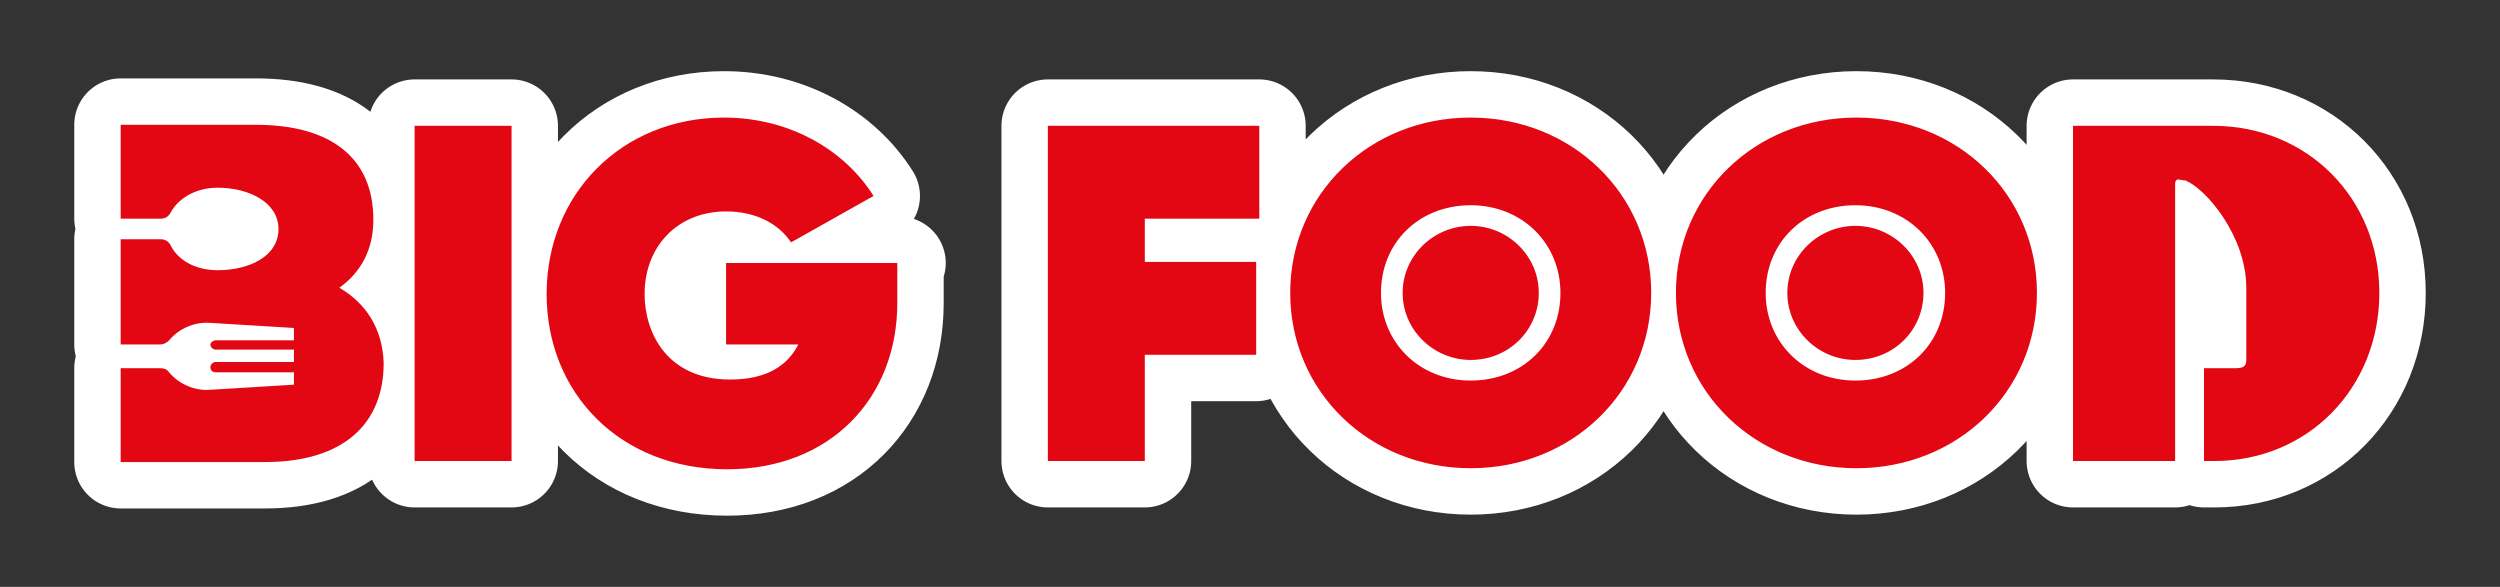
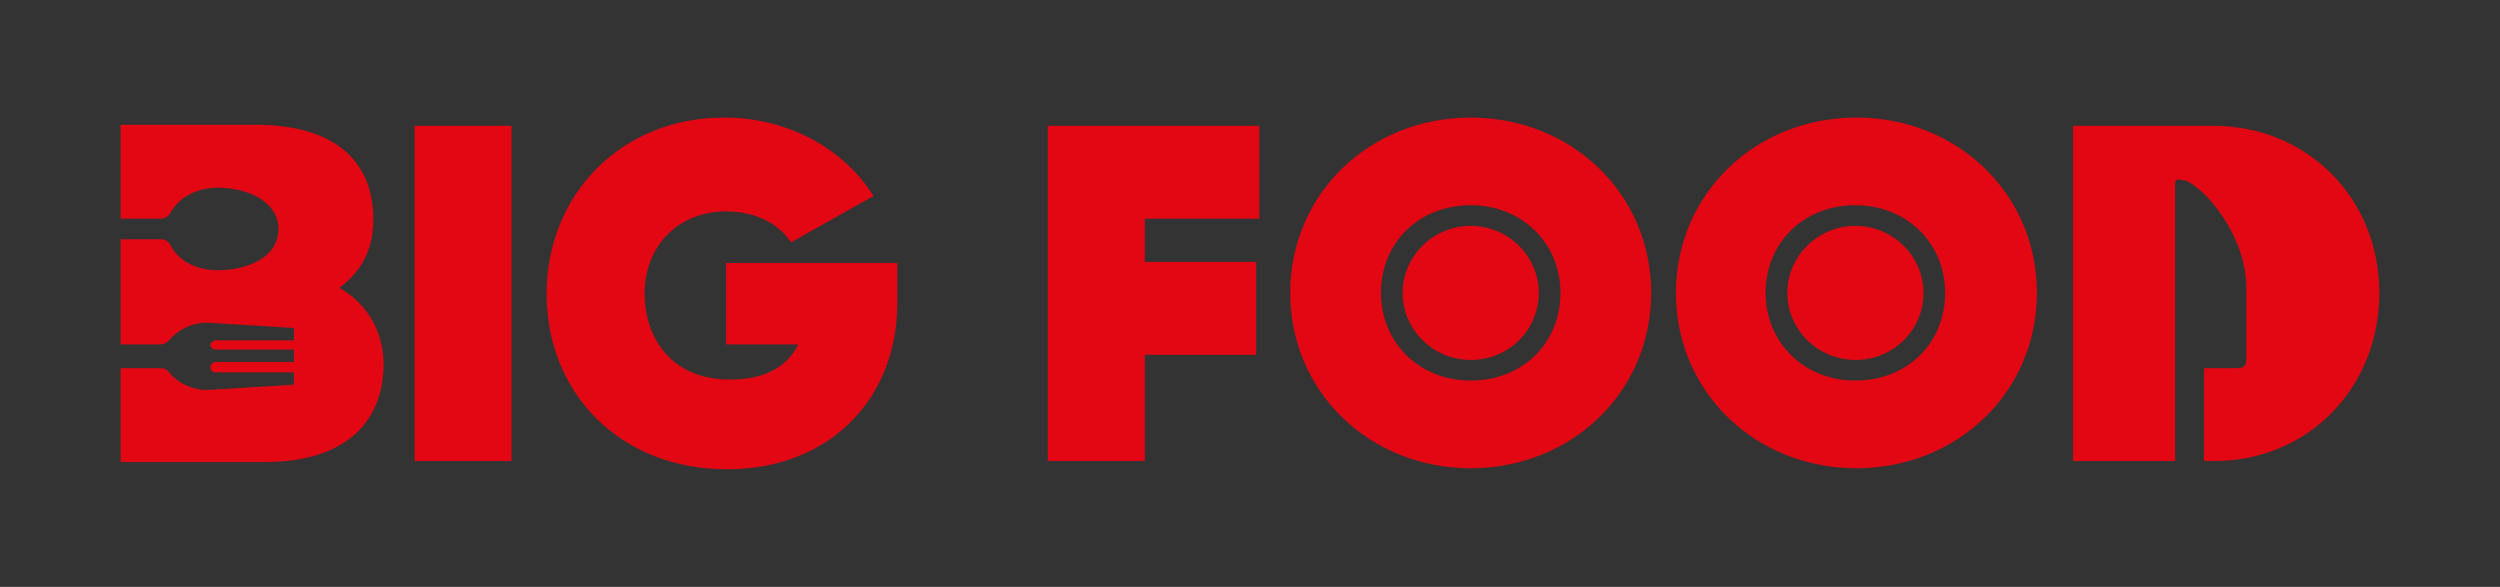
<svg xmlns="http://www.w3.org/2000/svg" version="1.1" id="Layer_1" x="0px" y="0px" viewBox="0 0 242.4 56.9" style="enable-background:new 0 0 242.4 56.9;" xml:space="preserve">
  <rect x="0" y="0" width="242.4" height="56.9" fill="#333333" stroke="none" />
  <style type="text/css">
	.st0{fill:none;stroke:#FFFFFF;stroke-width:9;stroke-linejoin:round;stroke-miterlimit:10;}
	.st1{fill:#E30613;}
</style>
  <g>
-     <path class="st0" d="M49.6,44.7h-9.4V12.2h9.4V44.7z M87.2,25.5H70.4v7.9h7c-1,2-3,3.4-6.6,3.4c-6.1,0-8.3-4.5-8.3-8.3   c0-4.6,3.2-8,7.9-8c2.9,0,5.1,1.2,6.3,3l8-4.5c-2.9-4.6-8.3-7.6-14.5-7.6c-9.9,0-17.2,7.4-17.2,17.1c0,9.6,7.1,17,17.5,17   c10,0,16.5-6.9,16.5-16.1V25.5z M122.1,21.2v-9h-20.5v32.5h9.4V34.4h10.8v-9H111v-4.2H122.1z M151.3,28.4c0,4.9-3.7,8.5-8.7,8.5   s-8.7-3.7-8.7-8.5c0-4.9,3.7-8.5,8.7-8.5S151.3,23.6,151.3,28.4 M125.1,28.4c0,9.6,7.7,17,17.5,17s17.5-7.4,17.5-17   c0-9.6-7.7-17-17.5-17S125.1,18.8,125.1,28.4 M136,28.4c0,3.6,3,6.5,6.6,6.5c3.7,0,6.6-2.9,6.6-6.5s-3-6.5-6.6-6.5   C139,21.9,136,24.8,136,28.4 M188.6,28.4c0,4.9-3.7,8.5-8.7,8.5s-8.7-3.7-8.7-8.5c0-4.9,3.7-8.5,8.7-8.5S188.6,23.6,188.6,28.4    M162.5,28.4c0,9.6,7.7,17,17.5,17c9.8,0,17.5-7.4,17.5-17c0-9.6-7.7-17-17.5-17C170.2,11.4,162.5,18.8,162.5,28.4 M173.3,28.4   c0,3.6,3,6.5,6.6,6.5c3.7,0,6.6-2.9,6.6-6.5s-3-6.5-6.6-6.5C176.3,21.9,173.3,24.8,173.3,28.4 M32.9,27.9c2.1-1.5,3.3-3.7,3.3-6.6   c0-5.9-4-9.2-11.4-9.2H11.7v9.1h3.9c0.4,0,0.7-0.2,0.9-0.5c0.7-1.4,2.4-2.5,4.6-2.5c3,0,5.9,1.4,5.9,4c0,2.7-2.9,4-5.9,4   c-2.2,0-3.9-1-4.6-2.5c-0.2-0.3-0.5-0.5-0.9-0.5h-3.9v10.2h3.8c0.4,0,0.7-0.2,0.9-0.4c0.8-1,2.3-1.8,3.9-1.7l8.2,0.5v1.2h-7.6   c-0.2,0-0.5,0.2-0.5,0.4c0,0.3,0.3,0.5,0.5,0.5h7.6v1.2h-7.6c-0.2,0-0.5,0.2-0.5,0.5c0,0.3,0.2,0.5,0.5,0.5h7.6v1.2l-8.2,0.5   c-1.6,0.1-3.1-0.7-3.9-1.7c-0.2-0.3-0.5-0.4-0.9-0.4h-3.8v9.1h14c7.6,0,11.5-3.7,11.5-9.6C37.1,31.9,35.5,29.4,32.9,27.9    M214.6,12.2H201v32.5h9.9v-9V17.8c0-0.2,0.1-0.4,0.3-0.4c0.1,0,0.5,0.1,0.7,0.1c2,0.8,5.9,5.4,5.9,10.4v7c0,0.7-0.4,0.8-1.1,0.8   h-3v9h1c9.1,0,16-7.1,16-16.3C230.7,19.2,223.7,12.2,214.6,12.2" />
    <path class="st1" d="M49.6,44.7h-9.4V12.2h9.4V44.7z M87.2,25.5H70.4v7.9h7c-1,2-3,3.4-6.6,3.4c-6.1,0-8.3-4.5-8.3-8.3   c0-4.6,3.2-8,7.9-8c2.9,0,5.1,1.2,6.3,3l8-4.5c-2.9-4.6-8.3-7.6-14.5-7.6c-9.9,0-17.2,7.4-17.2,17.1c0,9.6,7.1,17,17.5,17   c10,0,16.5-6.9,16.5-16.1V25.5z M122.1,21.2v-9h-20.5v32.5h9.4V34.4h10.8v-9H111v-4.2H122.1z M151.3,28.4c0,4.9-3.7,8.5-8.7,8.5   s-8.7-3.7-8.7-8.5c0-4.9,3.7-8.5,8.7-8.5S151.3,23.6,151.3,28.4 M125.1,28.4c0,9.6,7.7,17,17.5,17s17.5-7.4,17.5-17   c0-9.6-7.7-17-17.5-17S125.1,18.8,125.1,28.4 M136,28.4c0,3.6,3,6.5,6.6,6.5c3.7,0,6.6-2.9,6.6-6.5s-3-6.5-6.6-6.5   C139,21.9,136,24.8,136,28.4 M188.6,28.4c0,4.9-3.7,8.5-8.7,8.5s-8.7-3.7-8.7-8.5c0-4.9,3.7-8.5,8.7-8.5S188.6,23.6,188.6,28.4    M162.5,28.4c0,9.6,7.7,17,17.5,17c9.8,0,17.5-7.4,17.5-17c0-9.6-7.7-17-17.5-17C170.2,11.4,162.5,18.8,162.5,28.4 M173.3,28.4   c0,3.6,3,6.5,6.6,6.5c3.7,0,6.6-2.9,6.6-6.5s-3-6.5-6.6-6.5C176.3,21.9,173.3,24.8,173.3,28.4 M32.9,27.9c2.1-1.5,3.3-3.7,3.3-6.6   c0-5.9-4-9.2-11.4-9.2H11.7v9.1h3.9c0.4,0,0.7-0.2,0.9-0.5c0.7-1.4,2.4-2.5,4.6-2.5c3,0,5.9,1.4,5.9,4c0,2.7-2.9,4-5.9,4   c-2.2,0-3.9-1-4.6-2.5c-0.2-0.3-0.5-0.5-0.9-0.5h-3.9v10.2h3.8c0.4,0,0.7-0.2,0.9-0.4c0.8-1,2.3-1.8,3.9-1.7l8.2,0.5v1.2h-7.6   c-0.2,0-0.5,0.2-0.5,0.4c0,0.3,0.3,0.5,0.5,0.5h7.6v1.2h-7.6c-0.2,0-0.5,0.2-0.5,0.5c0,0.3,0.2,0.5,0.5,0.5h7.6v1.2l-8.2,0.5   c-1.6,0.1-3.1-0.7-3.9-1.7c-0.2-0.3-0.5-0.4-0.9-0.4h-3.8v9.1h14c7.6,0,11.5-3.7,11.5-9.6C37.1,31.9,35.5,29.4,32.9,27.9    M214.6,12.2H201v32.5h9.9v-9V17.8c0-0.2,0.1-0.4,0.3-0.4c0.1,0,0.5,0.1,0.7,0.1c2,0.8,5.9,5.4,5.9,10.4v7c0,0.7-0.4,0.8-1.1,0.8   h-3v9h1c9.1,0,16-7.1,16-16.3C230.7,19.2,223.7,12.2,214.6,12.2" />
  </g>
</svg>